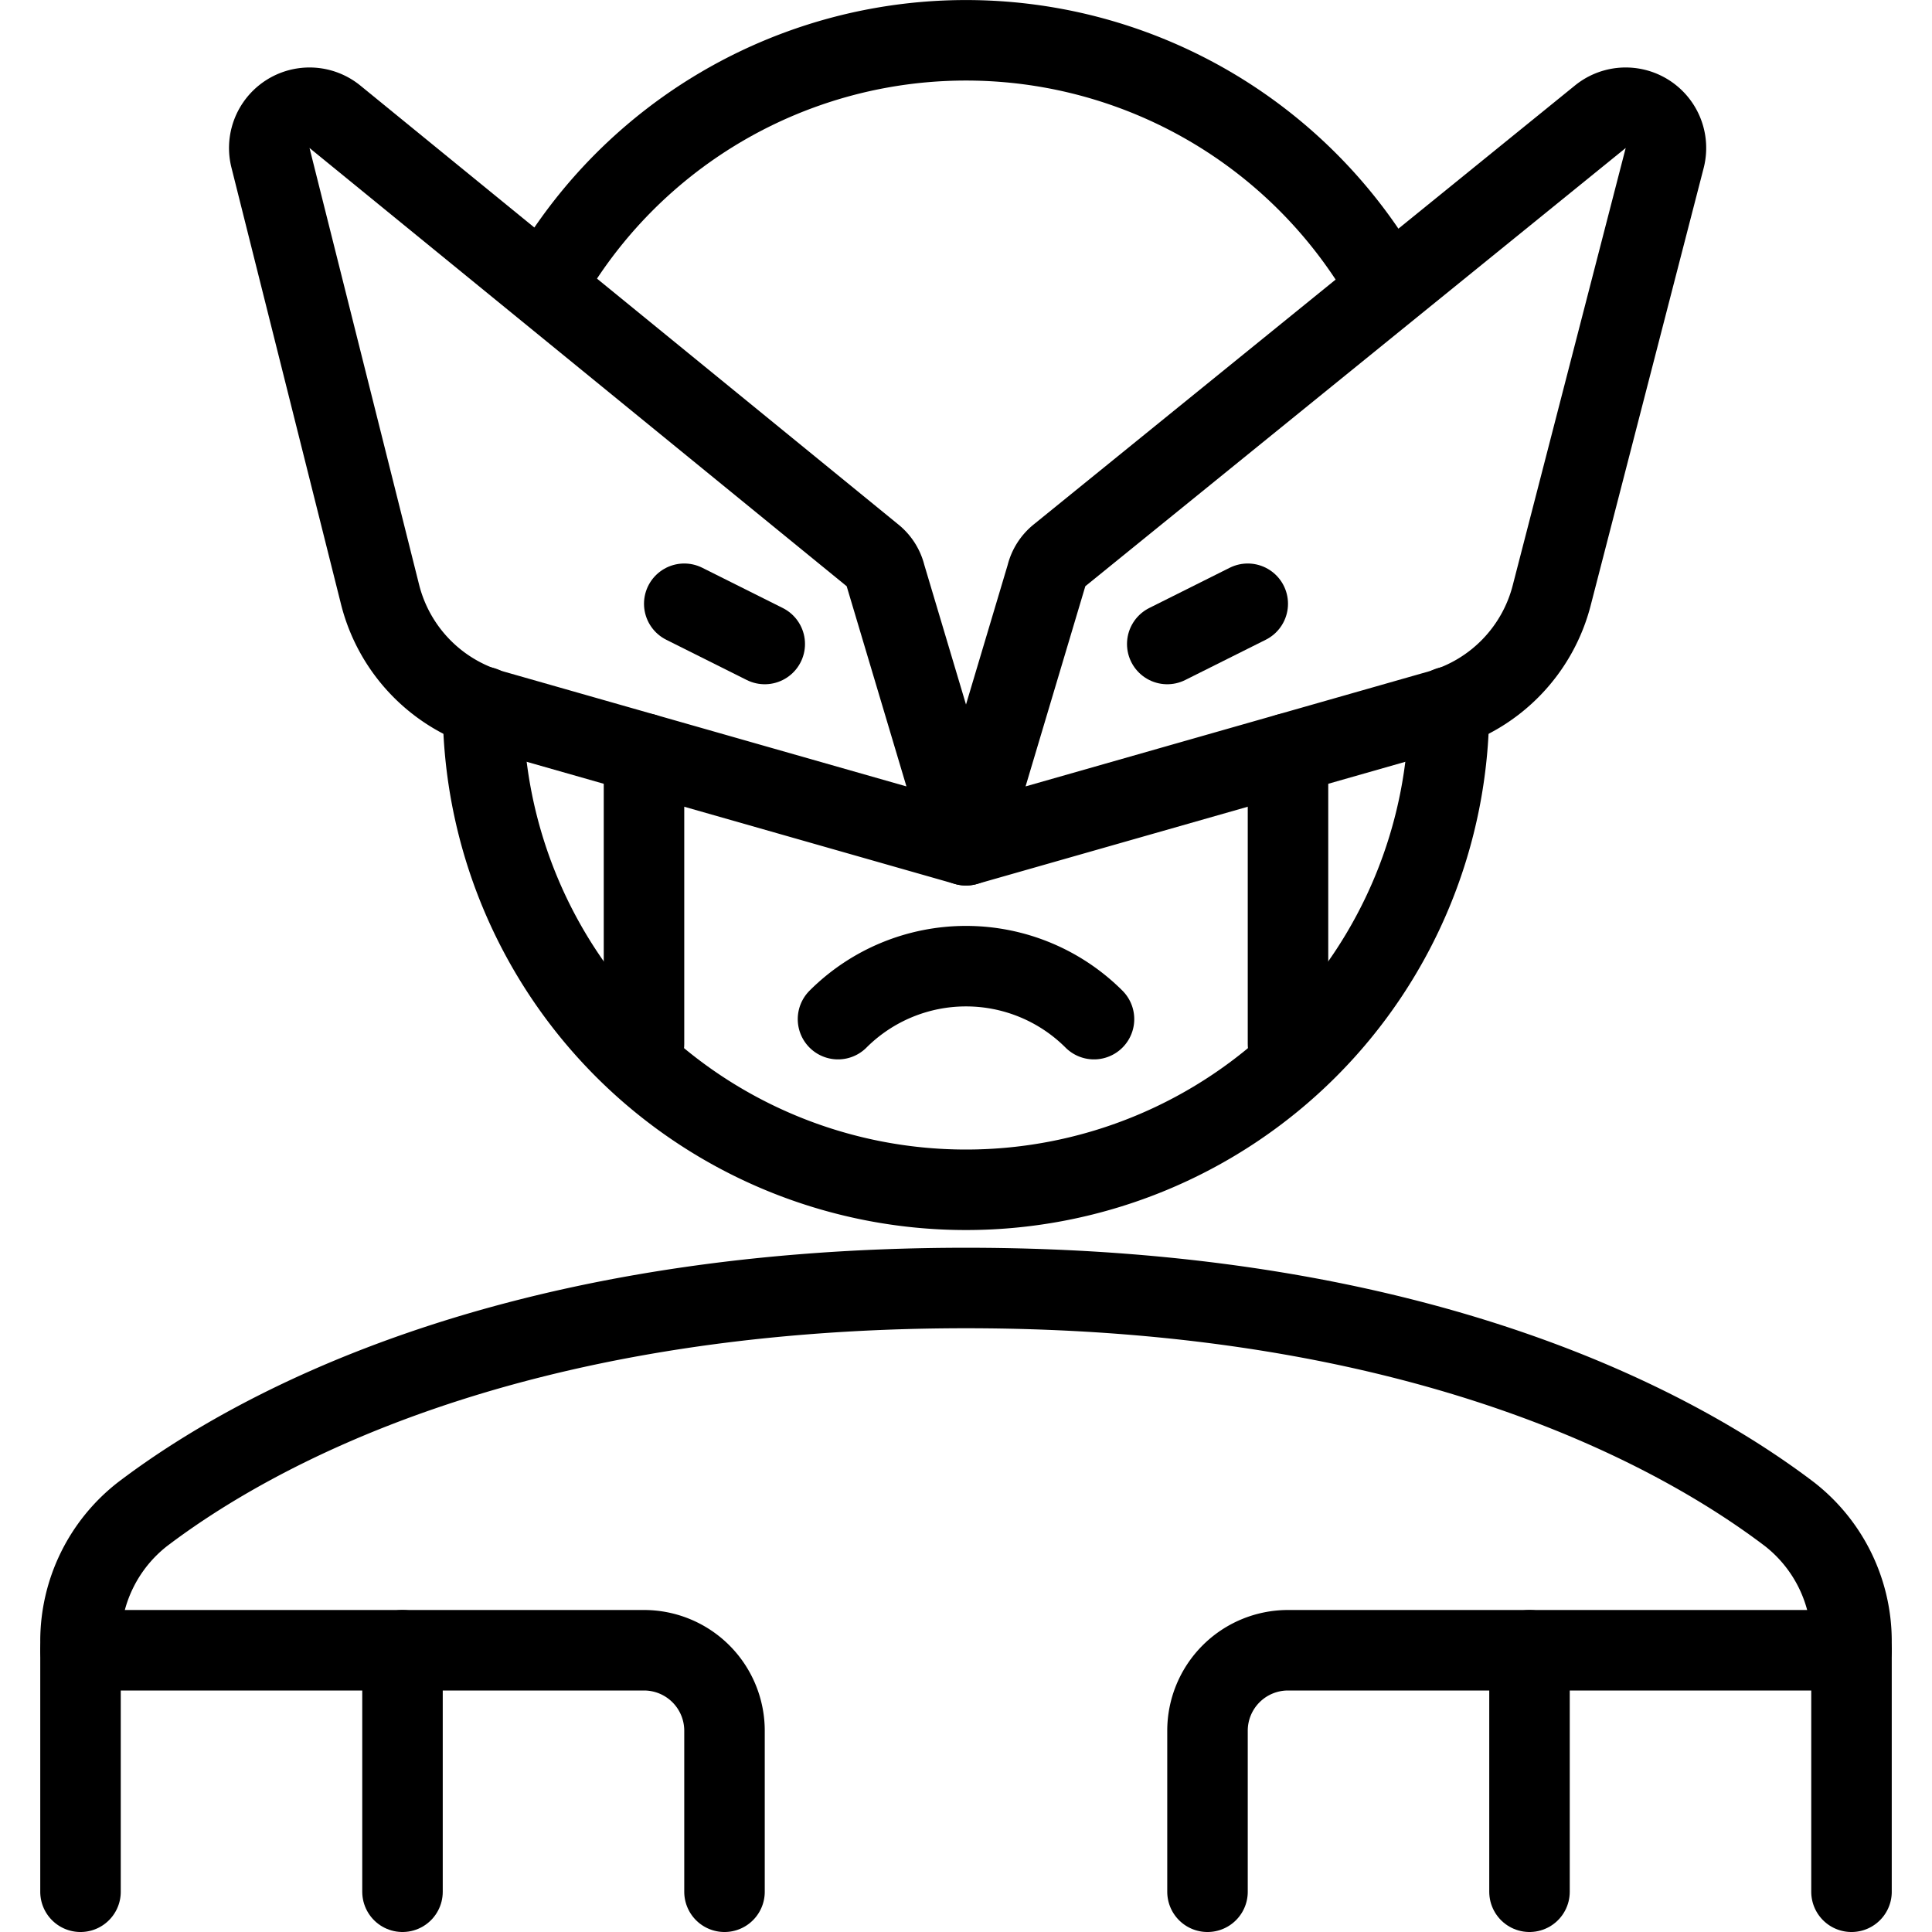
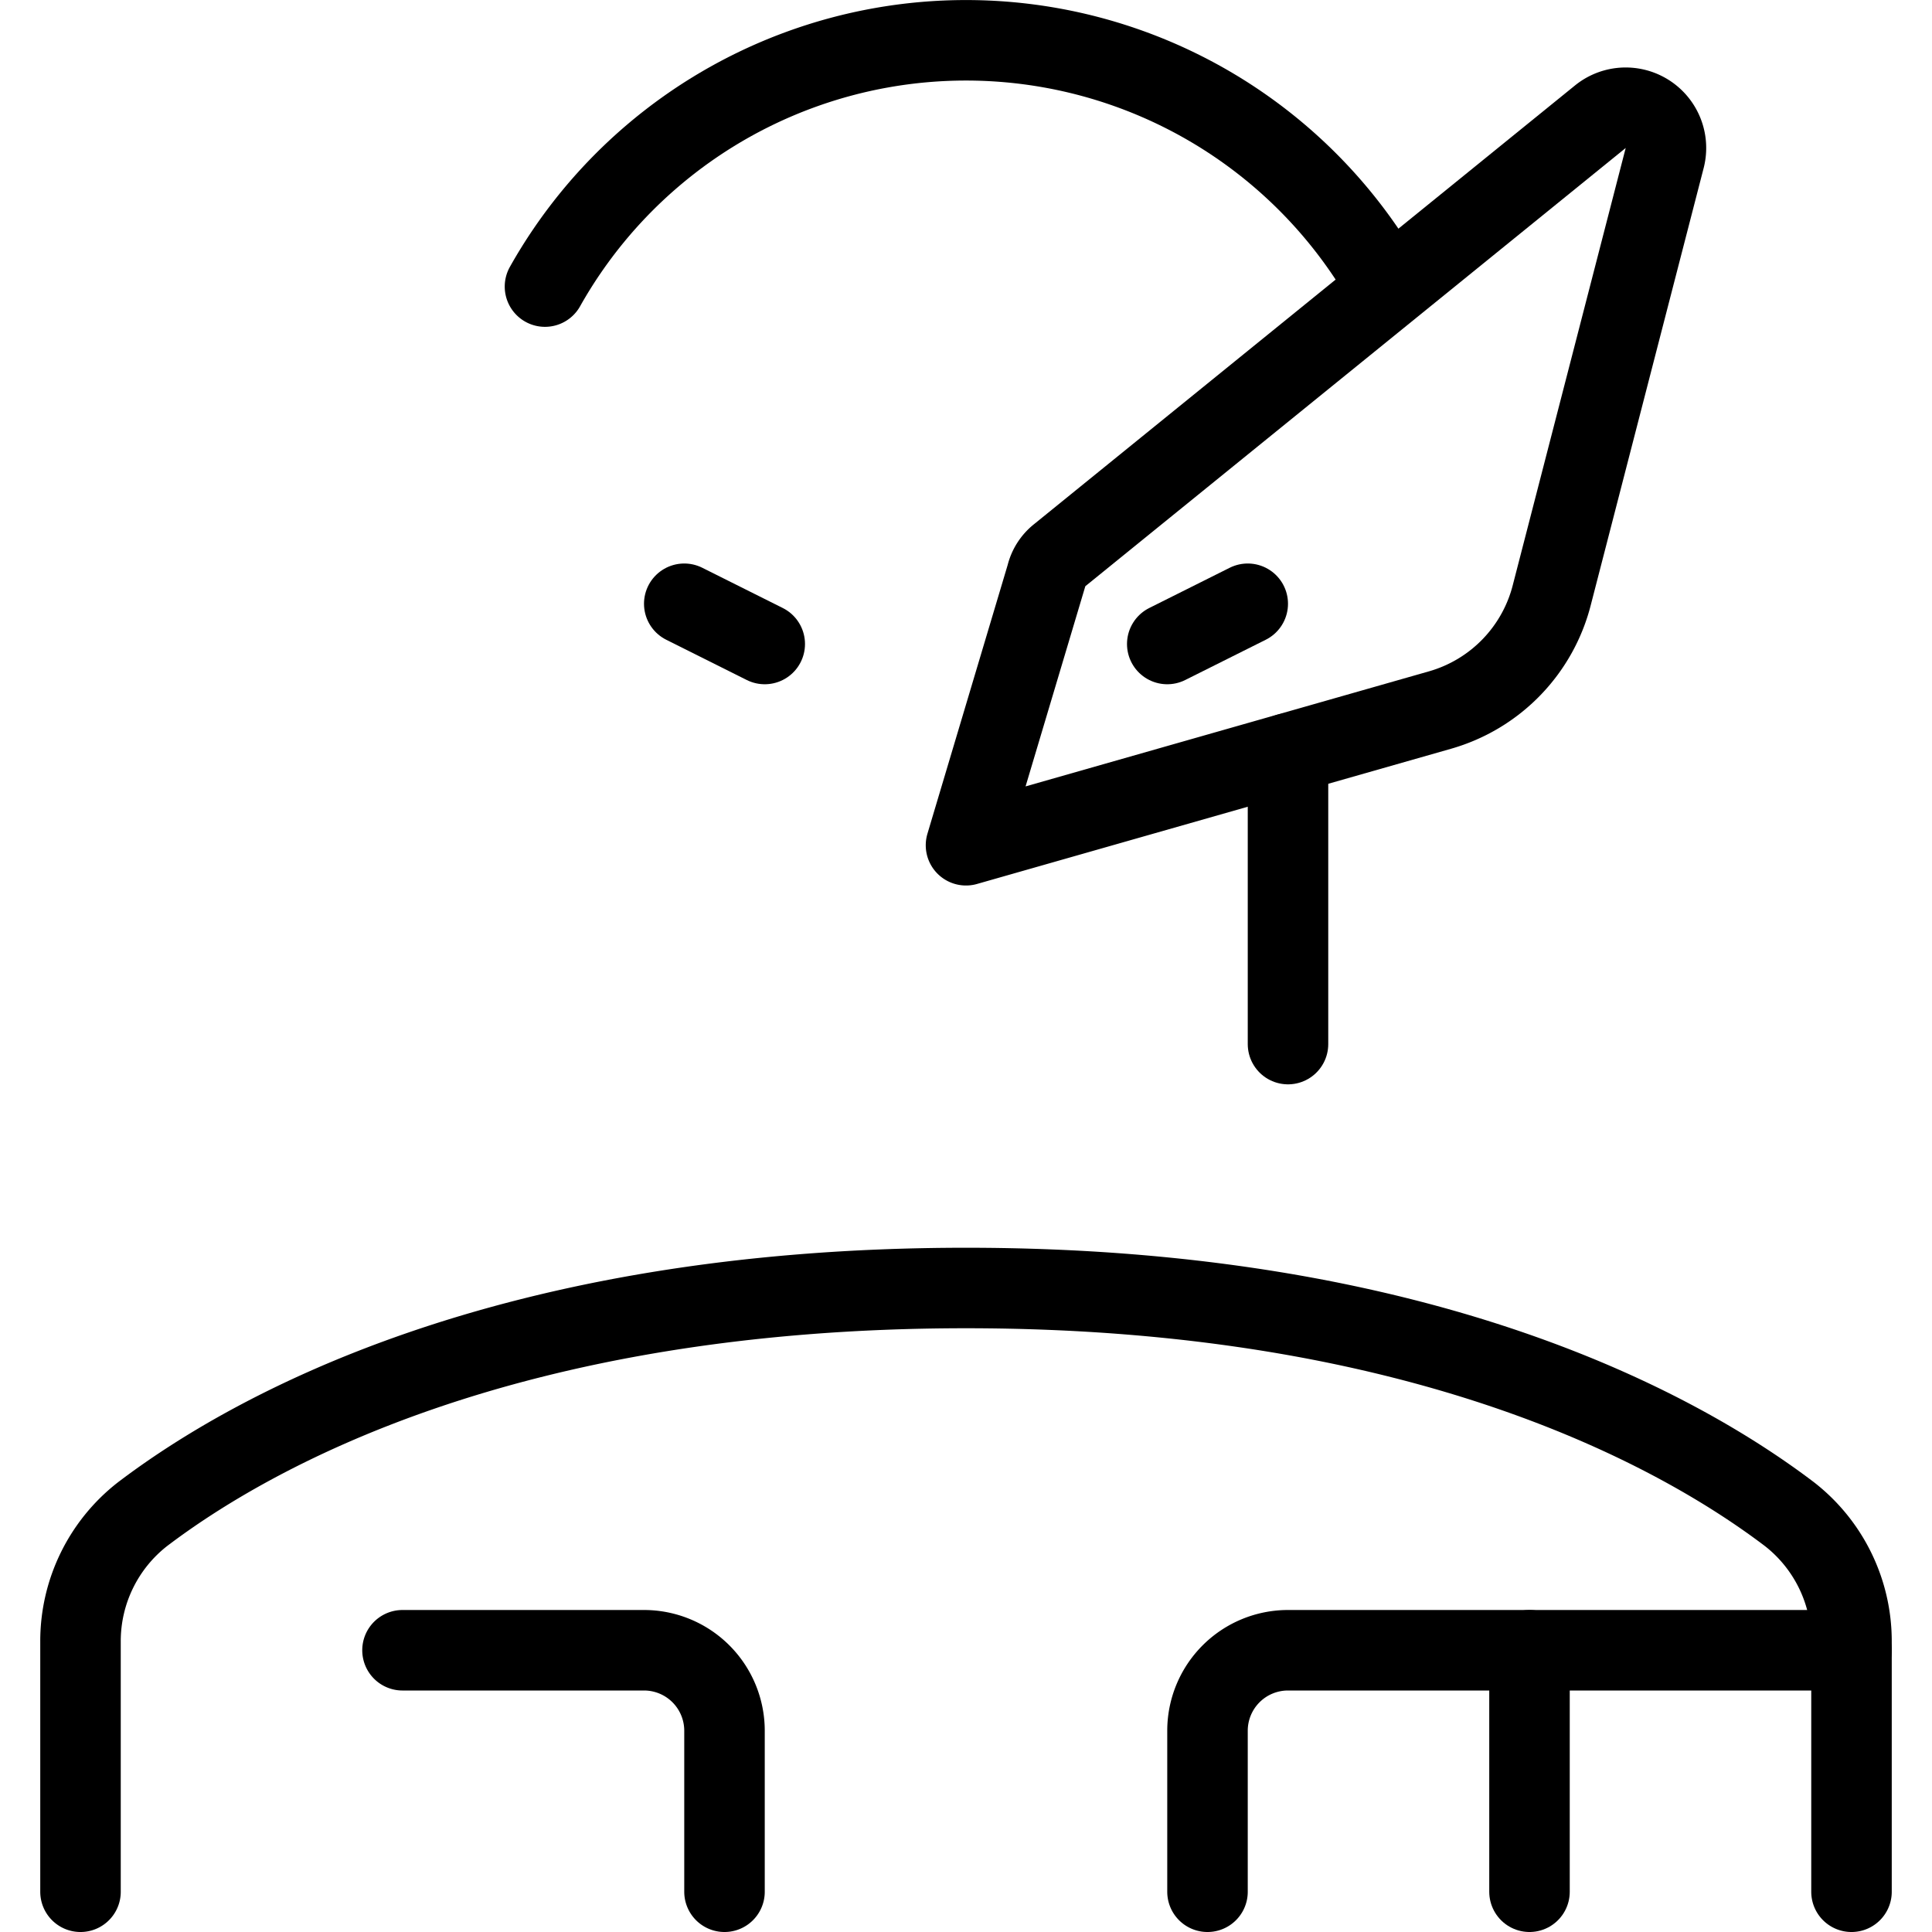
<svg xmlns="http://www.w3.org/2000/svg" viewBox="0 0 24 24">
  <g transform="matrix(1,0,0,1,0,0)">
    <g>
      <g>
        <path d="M23,23.5V20.39a2,2,0,0,0-.77-1.58C20.9,17.8,17.73,16,12,16S3.1,17.8,1.77,18.81A2,2,0,0,0,1,20.39V23.5" style="fill: none;stroke: #000000;stroke-linecap: round;stroke-linejoin: round" />
        <path d="M17.23,3.56a6,6,0,0,0-10.46,0" style="fill: none;stroke: #000000;stroke-linecap: round;stroke-linejoin: round" />
-         <path d="M6,8.78a6,6,0,0,0,12,0" style="fill: none;stroke: #000000;stroke-linecap: round;stroke-linejoin: round" />
      </g>
-       <path d="M12,10.5,11,7.15a.45.45,0,0,0-.16-.25L4.16,1.45a.5.5,0,0,0-.8.51L4.72,7.38A2,2,0,0,0,6.11,8.82Z" style="fill: none;stroke: #000000;stroke-linecap: round;stroke-linejoin: round" />
      <path d="M12,10.5l1-3.35a.45.45,0,0,1,.16-.25l6.72-5.45a.5.5,0,0,1,.8.51L19.28,7.38a2,2,0,0,1-1.39,1.44Z" style="fill: none;stroke: #000000;stroke-linecap: round;stroke-linejoin: round" />
      <line x1="8.5" y1="7.5" x2="9.5" y2="8" style="fill: none;stroke: #000000;stroke-linecap: round;stroke-linejoin: round" />
      <line x1="15.5" y1="7.5" x2="14.5" y2="8" style="fill: none;stroke: #000000;stroke-linecap: round;stroke-linejoin: round" />
-       <line x1="8" y1="9.36" x2="8" y2="12.97" style="fill: none;stroke: #000000;stroke-linecap: round;stroke-linejoin: round" />
      <line x1="16" y1="9.36" x2="16" y2="12.97" style="fill: none;stroke: #000000;stroke-linecap: round;stroke-linejoin: round" />
-       <path d="M10.41,12.66a2.25,2.25,0,0,1,3.18,0" style="fill: none;stroke: #000000;stroke-linecap: round;stroke-linejoin: round" />
-       <polyline points="1 20.5 5 20.5 5 23.5" style="fill: none;stroke: #000000;stroke-linecap: round;stroke-linejoin: round" />
      <path d="M5,20.5H8a1,1,0,0,1,1,1v2" style="fill: none;stroke: #000000;stroke-linecap: round;stroke-linejoin: round" />
      <polyline points="23 20.5 19 20.5 19 23.5" style="fill: none;stroke: #000000;stroke-linecap: round;stroke-linejoin: round" />
      <path d="M19,20.5H16a1,1,0,0,0-1,1v2" style="fill: none;stroke: #000000;stroke-linecap: round;stroke-linejoin: round" />
    </g>
  </g>
</svg>